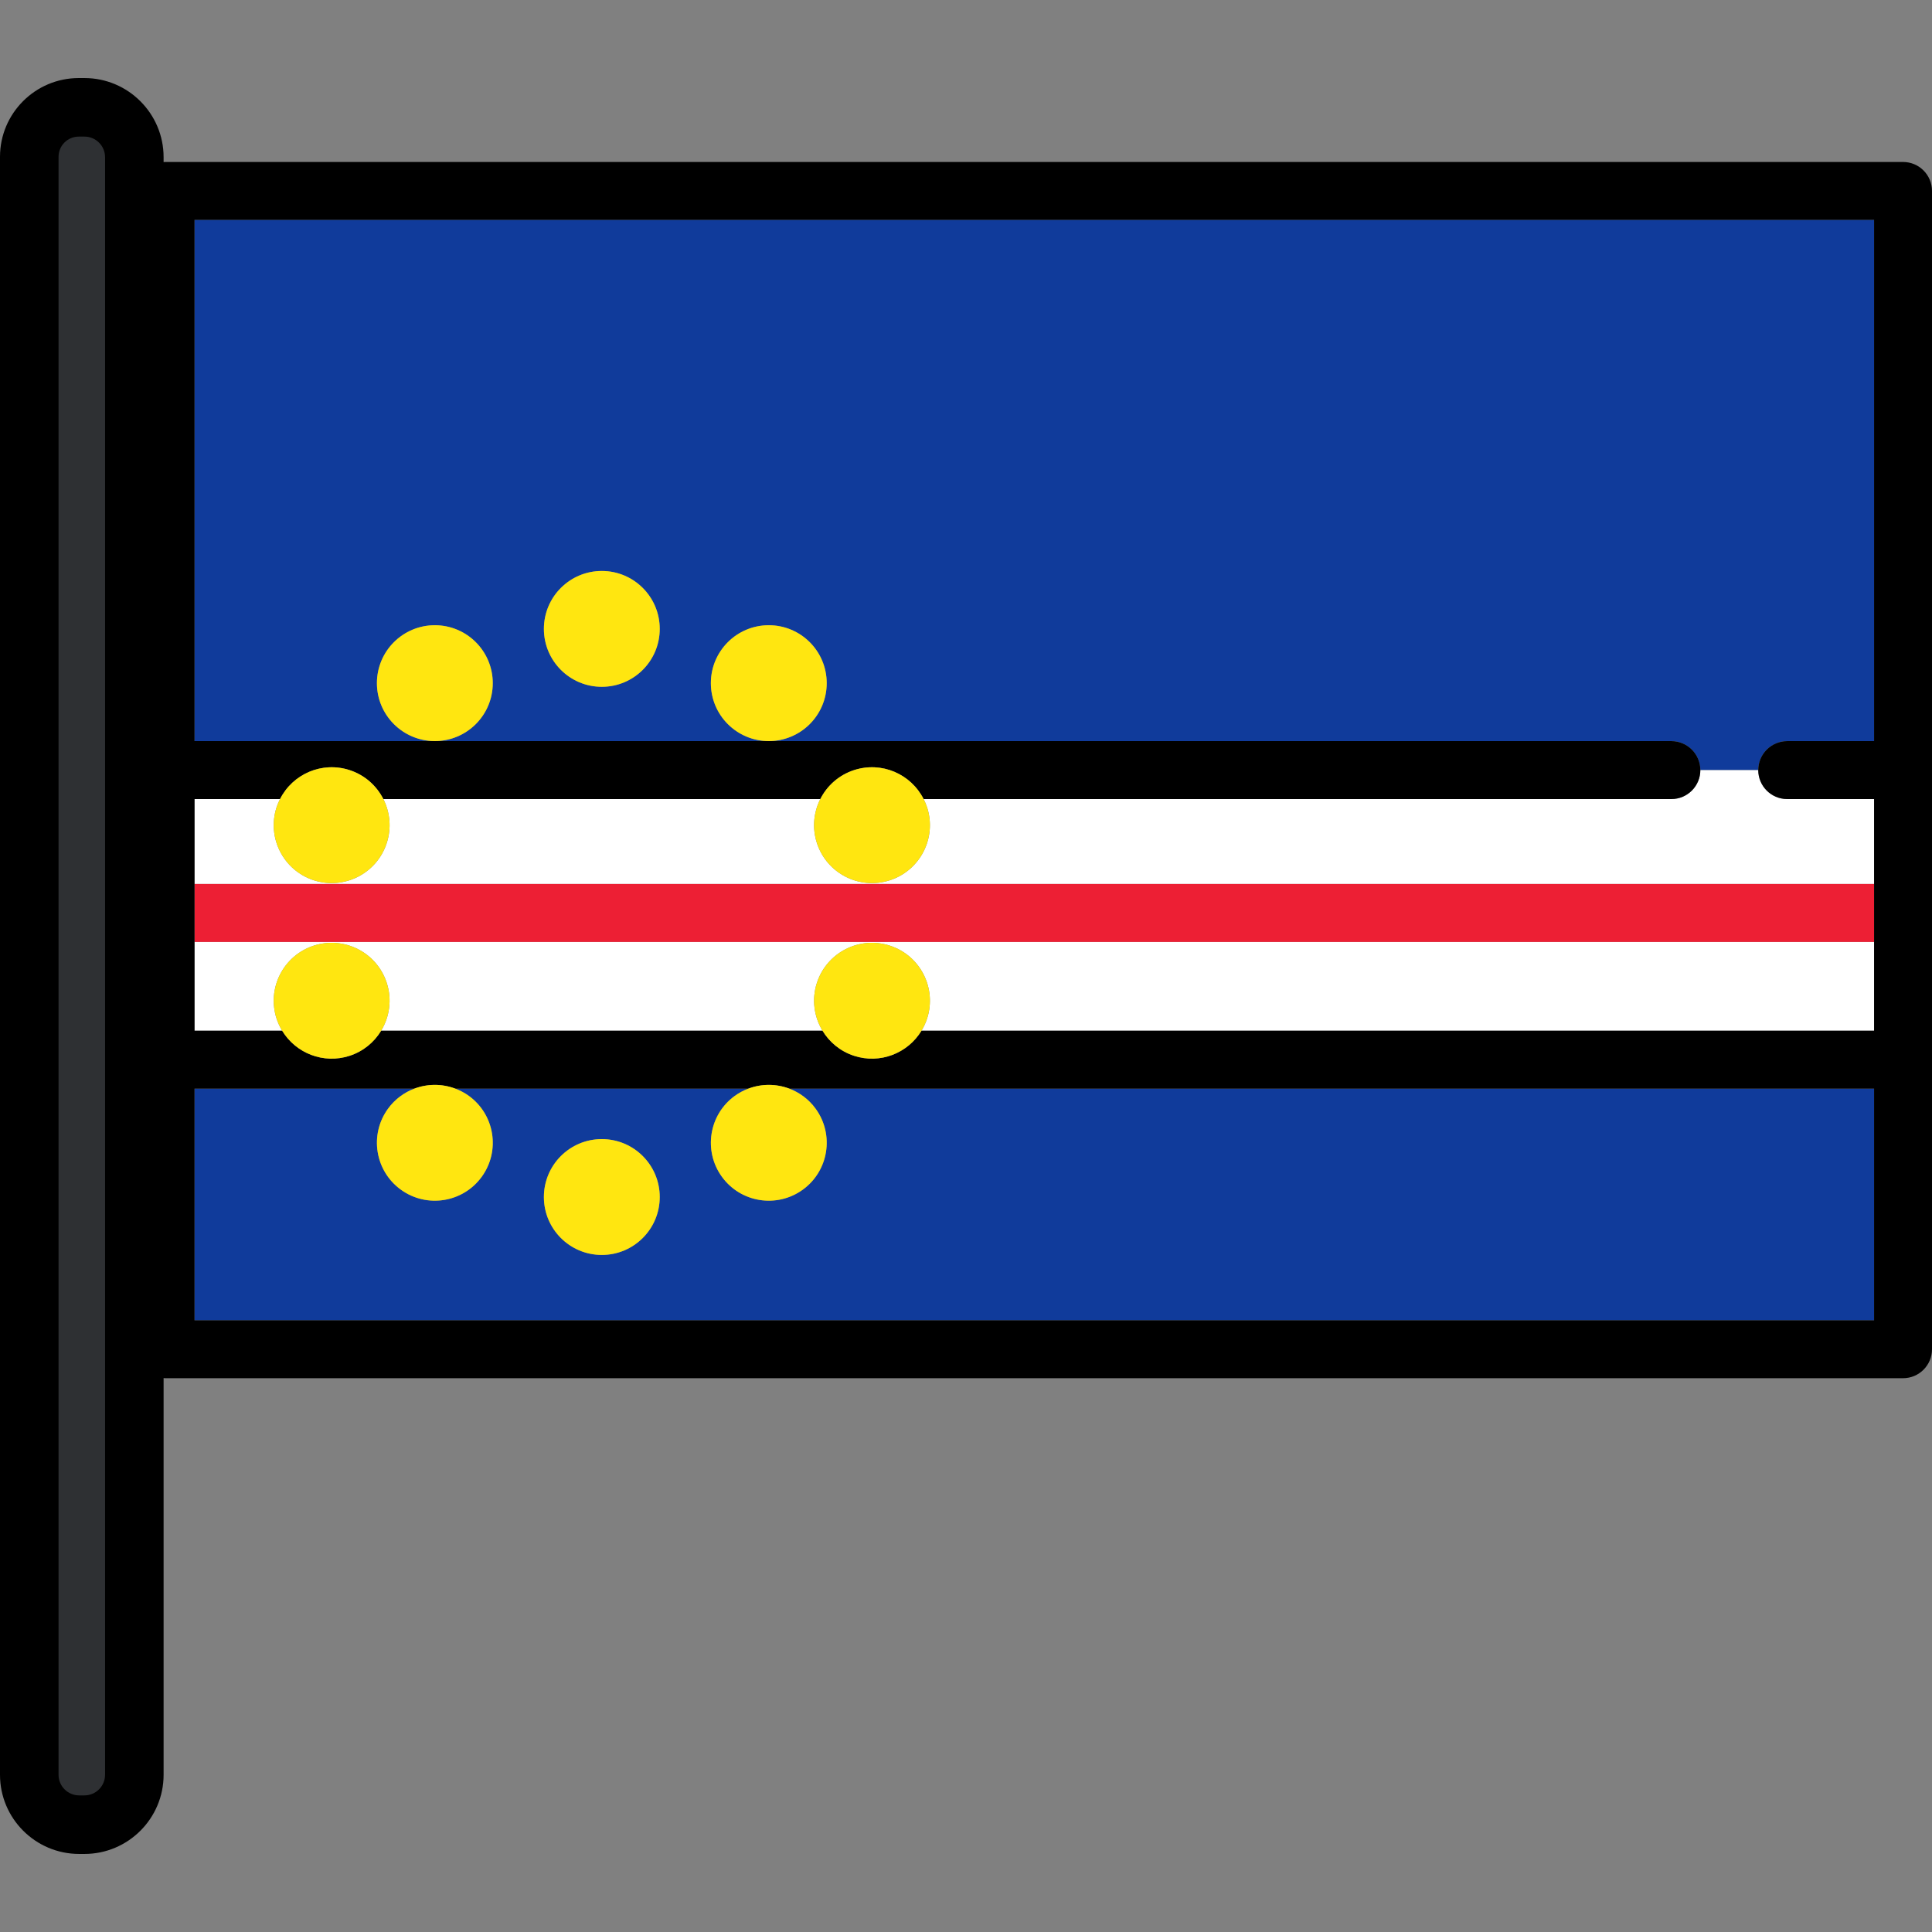
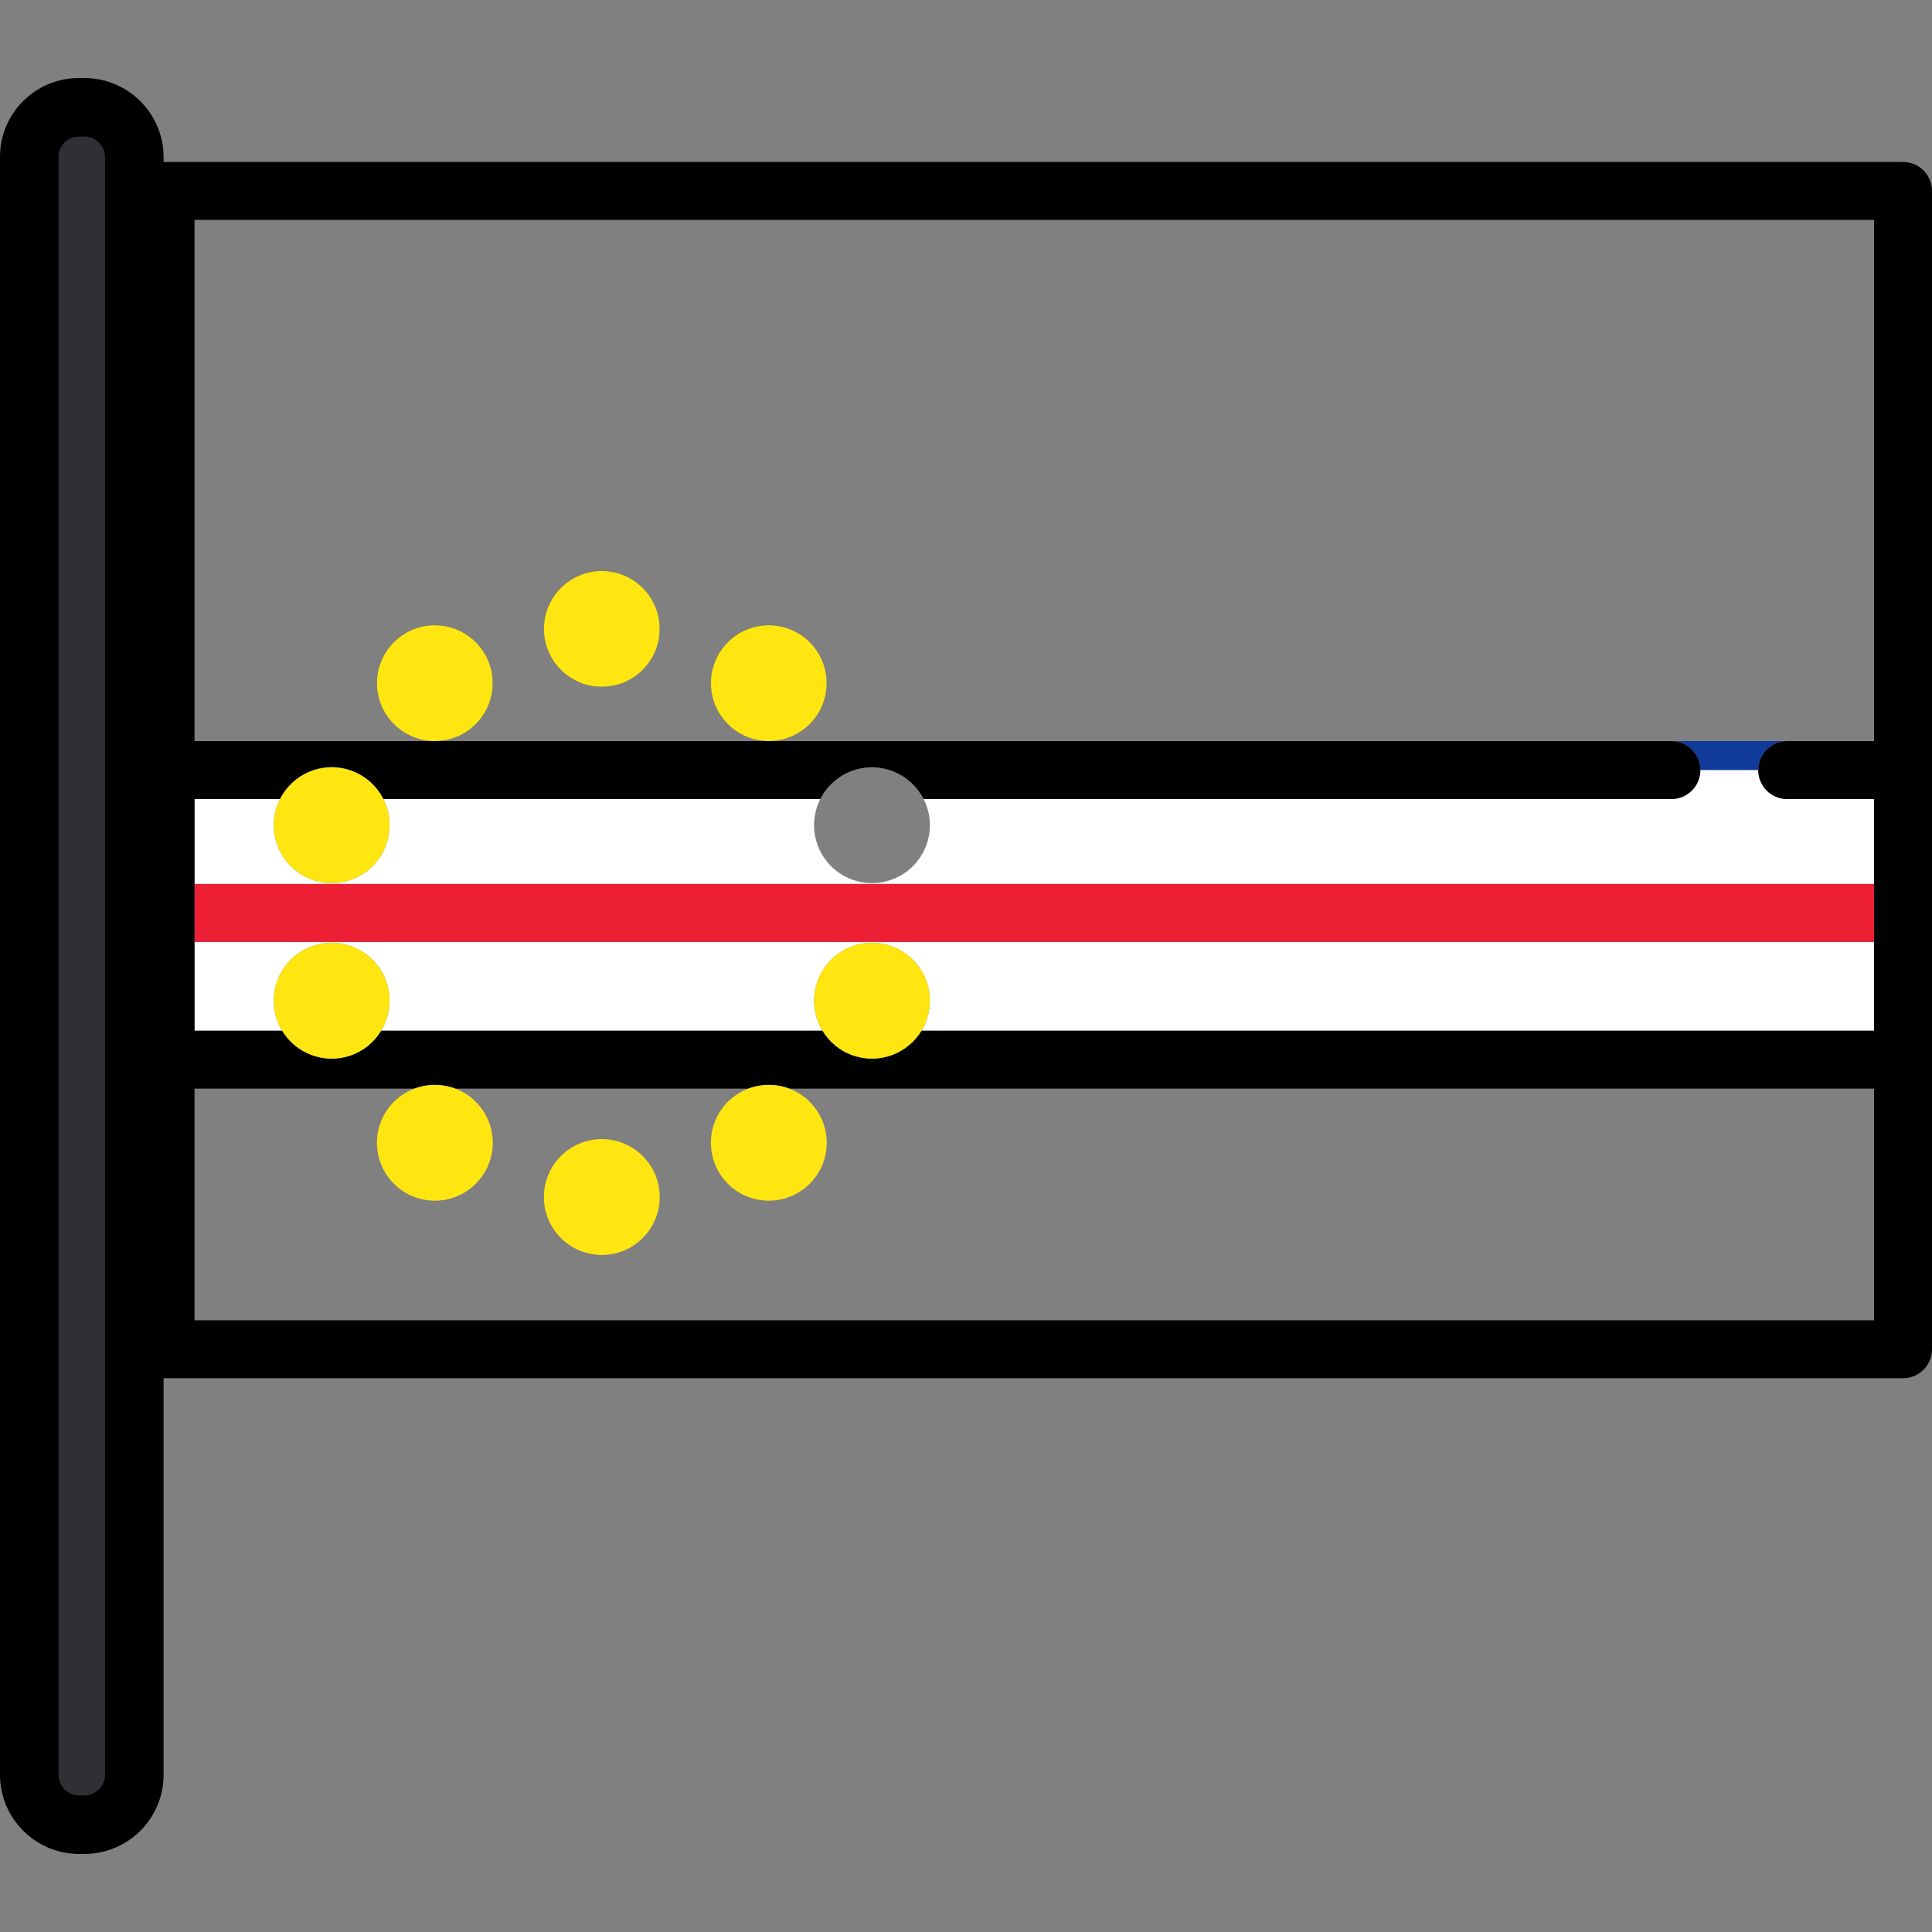
<svg xmlns="http://www.w3.org/2000/svg" version="1.1" id="Layer_1" viewBox="0 0 511.999 511.999" xml:space="preserve">
  <rect x="0" y="0" width="511.999" height="511.999" fill="#808080" stroke="none" />
  <g>
-     <path style="fill:#103B9B;" d="M496.651,288.498H209.172c2.706,1.022,5.156,2.811,6.983,5.326   c4.982,6.858,3.463,16.456-3.395,21.439c-6.858,4.981-16.456,3.463-21.439-3.395c-4.982-6.859-3.462-16.456,3.396-21.44   c1.137-0.826,2.353-1.456,3.608-1.93h-77.671c1.254,0.474,2.471,1.104,3.608,1.93c6.858,4.982,8.378,14.581,3.396,21.44   c-4.982,6.858-14.581,8.377-21.439,3.395c-6.858-4.981-8.378-14.581-3.396-21.439c1.827-2.516,4.278-4.304,6.983-5.326H51.551   v61.392h445.101L496.651,288.498L496.651,288.498z M159.49,332.571c-8.476,0-15.349-6.872-15.349-15.349   c0-8.476,6.872-15.349,15.349-15.349s15.349,6.872,15.349,15.349C174.838,325.699,167.966,332.571,159.49,332.571z" />
-     <path style="fill:#103B9B;" d="M442.933,196.408c4.238,0,7.674,3.435,7.674,7.675h15.349c0-4.24,3.436-7.675,7.674-7.675h23.022   V58.273H51.551v138.135L442.933,196.408L442.933,196.408z M191.321,172.016c4.982-6.858,14.581-8.378,21.439-3.396   s8.378,14.581,3.395,21.44c-4.982,6.858-14.581,8.377-21.439,3.395S186.339,178.874,191.321,172.016z M159.49,151.312   c8.476,0,15.349,6.872,15.349,15.348c0,8.476-6.872,15.349-15.349,15.349s-15.349-6.872-15.349-15.349   C144.141,158.184,151.013,151.312,159.49,151.312z M106.219,168.619c6.858-4.981,16.456-3.462,21.439,3.396   c4.982,6.858,3.462,16.456-3.396,21.439c-6.858,4.982-16.456,3.463-21.439-3.395C97.841,183.2,99.361,173.603,106.219,168.619z" />
+     <path style="fill:#103B9B;" d="M442.933,196.408c4.238,0,7.674,3.435,7.674,7.675h15.349c0-4.24,3.436-7.675,7.674-7.675h23.022   V58.273v138.135L442.933,196.408L442.933,196.408z M191.321,172.016c4.982-6.858,14.581-8.378,21.439-3.396   s8.378,14.581,3.395,21.44c-4.982,6.858-14.581,8.377-21.439,3.395S186.339,178.874,191.321,172.016z M159.49,151.312   c8.476,0,15.349,6.872,15.349,15.348c0,8.476-6.872,15.349-15.349,15.349s-15.349-6.872-15.349-15.349   C144.141,158.184,151.013,151.312,159.49,151.312z M106.219,168.619c6.858-4.981,16.456-3.462,21.439,3.396   c4.982,6.858,3.462,16.456-3.396,21.439c-6.858,4.982-16.456,3.463-21.439-3.395C97.841,183.2,99.361,173.603,106.219,168.619z" />
  </g>
  <g>
    <path style="fill:#FFFFFF;" d="M442.933,211.757H244.766c0.351,0.696,0.669,1.415,0.917,2.178c2.62,8.062-1.793,16.721-9.854,19.34   s-16.721-1.793-19.34-9.854c-1.304-4.013-0.864-8.173,0.901-11.664H101.589c1.765,3.491,2.205,7.651,0.901,11.664   c-2.619,8.062-11.278,12.474-19.34,9.854s-12.474-11.278-9.854-19.34c0.248-0.763,0.566-1.483,0.917-2.178H51.551v22.511h445.101   v-22.511h-23.022c-4.239,0-7.674-3.435-7.674-7.674h-15.349C450.607,208.32,447.17,211.757,442.933,211.757z" />
    <path style="fill:#FFFFFF;" d="M51.551,273.149h23.223c-0.599-0.99-1.106-2.054-1.479-3.202c-2.62-8.061,1.793-16.72,9.854-19.339   c8.062-2.62,16.721,1.793,19.34,9.853c1.435,4.417,0.749,9.005-1.479,12.688h116.959c-2.229-3.683-2.915-8.272-1.48-12.688   c2.619-8.061,11.278-12.474,19.34-9.853c8.062,2.619,12.474,11.278,9.854,19.339c-0.372,1.147-0.88,2.212-1.479,3.202h252.447   v-23.533H51.551V273.149z" />
  </g>
  <rect x="51.551" y="234.268" style="fill:#ED1F34;" width="445.099" height="15.349" />
  <path d="M504.326,42.925H43.877c-4.239,0-7.675,3.435-7.675,7.674v306.966c0,4.239,3.436,7.674,7.674,7.674h460.449  c4.239,0,7.674-3.435,7.674-7.674V50.599C512,46.36,508.564,42.925,504.326,42.925z M496.651,58.273v138.135h-23.022  c-4.239,0-7.674,3.435-7.674,7.675c0,4.239,3.436,7.674,7.674,7.674h23.022v22.511v15.349v23.533H244.204  c-3.606,5.964-10.946,8.899-17.861,6.653c-3.646-1.184-6.534-3.61-8.374-6.653H101.01c-1.84,3.042-4.729,5.469-8.375,6.653  c-6.914,2.247-14.255-0.689-17.861-6.653H51.551v-23.533v-15.349v-22.511h22.661c3.353-6.644,11.124-10.047,18.423-7.675  c4.048,1.315,7.174,4.154,8.953,7.675h115.801c1.78-3.521,4.906-6.359,8.953-7.675c7.298-2.372,15.069,1.031,18.423,7.675h198.167  c4.238,0,7.674-3.435,7.674-7.674c0-4.24-3.436-7.675-7.674-7.675H51.551V58.273H496.651z M51.551,288.498h58.255  c3.45-1.303,7.311-1.335,10.847,0h77.671c3.536-1.335,7.398-1.303,10.847,0H496.65v61.392h-445.1V288.498z" />
  <g>
    <circle style="fill:#FFE610;" cx="159.485" cy="166.663" r="15.348" />
    <circle style="fill:#FFE610;" cx="115.236" cy="181.041" r="15.349" />
    <path style="fill:#FFE610;" d="M83.15,233.275c8.062,2.619,16.721-1.793,19.34-9.854c1.304-4.013,0.864-8.173-0.901-11.664   c-1.78-3.521-4.905-6.359-8.953-7.675c-7.298-2.372-15.069,1.031-18.423,7.675c-0.351,0.696-0.669,1.415-0.917,2.178   C70.676,221.997,75.088,230.656,83.15,233.275z" />
    <path style="fill:#FFE610;" d="M102.489,260.461c-2.619-8.061-11.278-12.474-19.34-9.853c-8.062,2.619-12.474,11.278-9.854,19.339   c0.372,1.147,0.88,2.212,1.479,3.202c3.606,5.964,10.947,8.9,17.861,6.653c3.646-1.184,6.534-3.61,8.375-6.653   C103.239,269.467,103.925,264.877,102.489,260.461z" />
    <path style="fill:#FFE610;" d="M102.823,293.823c-4.982,6.858-3.463,16.456,3.396,21.439c6.858,4.981,16.456,3.463,21.439-3.395   c4.982-6.859,3.462-16.456-3.396-21.44c-1.137-0.826-2.353-1.456-3.608-1.93c-3.536-1.335-7.398-1.303-10.847,0   C107.101,289.52,104.65,291.309,102.823,293.823z" />
    <circle style="fill:#FFE610;" cx="159.485" cy="317.222" r="15.349" />
    <path style="fill:#FFE610;" d="M191.321,311.867c4.982,6.858,14.581,8.377,21.439,3.395c6.858-4.981,8.378-14.581,3.395-21.439   c-1.827-2.516-4.278-4.304-6.983-5.326c-3.45-1.303-7.311-1.335-10.847,0c-1.254,0.474-2.471,1.104-3.608,1.93   C187.86,295.411,186.339,305.009,191.321,311.867z" />
    <path style="fill:#FFE610;" d="M235.829,250.607c-8.062-2.62-16.721,1.793-19.34,9.853c-1.435,4.417-0.749,9.005,1.48,12.688   c1.84,3.042,4.728,5.469,8.374,6.653c6.915,2.247,14.255-0.689,17.861-6.653c0.599-0.99,1.106-2.054,1.479-3.202   C248.303,261.886,243.891,253.226,235.829,250.607z" />
-     <path style="fill:#FFE610;" d="M216.489,223.421c2.619,8.062,11.278,12.474,19.34,9.854s12.474-11.278,9.854-19.34   c-0.248-0.763-0.566-1.483-0.917-2.178c-3.353-6.644-11.124-10.047-18.423-7.675c-4.048,1.315-7.174,4.154-8.953,7.675   C215.625,215.247,215.186,219.408,216.489,223.421z" />
    <circle style="fill:#FFE610;" cx="203.735" cy="181.041" r="15.349" />
  </g>
  <path style="fill:#2E3033;" d="M20.97,482.004c-6.429,0-11.661-5.232-11.661-11.661V41.549c0-6.371,5.183-11.554,11.554-11.554  h1.524c6.431,0,11.661,5.232,11.661,11.661v428.685c0,6.431-5.232,11.661-11.661,11.661H20.97V482.004z" />
  <path d="M22.386,20.686h-1.524C9.359,20.686,0,30.045,0,41.549v428.793c0,11.563,9.407,20.97,20.97,20.97h1.415  c11.564,0,20.97-9.407,20.97-20.97V41.657C43.357,30.094,33.949,20.686,22.386,20.686z M27.841,470.342  c0,3.008-2.447,5.455-5.455,5.455h-1.415c-3.008,0-5.455-2.447-5.455-5.455V41.549c0-2.949,2.399-5.348,5.348-5.348h1.524  c3.008,0,5.455,2.447,5.455,5.455v428.686H27.841z" />
</svg>